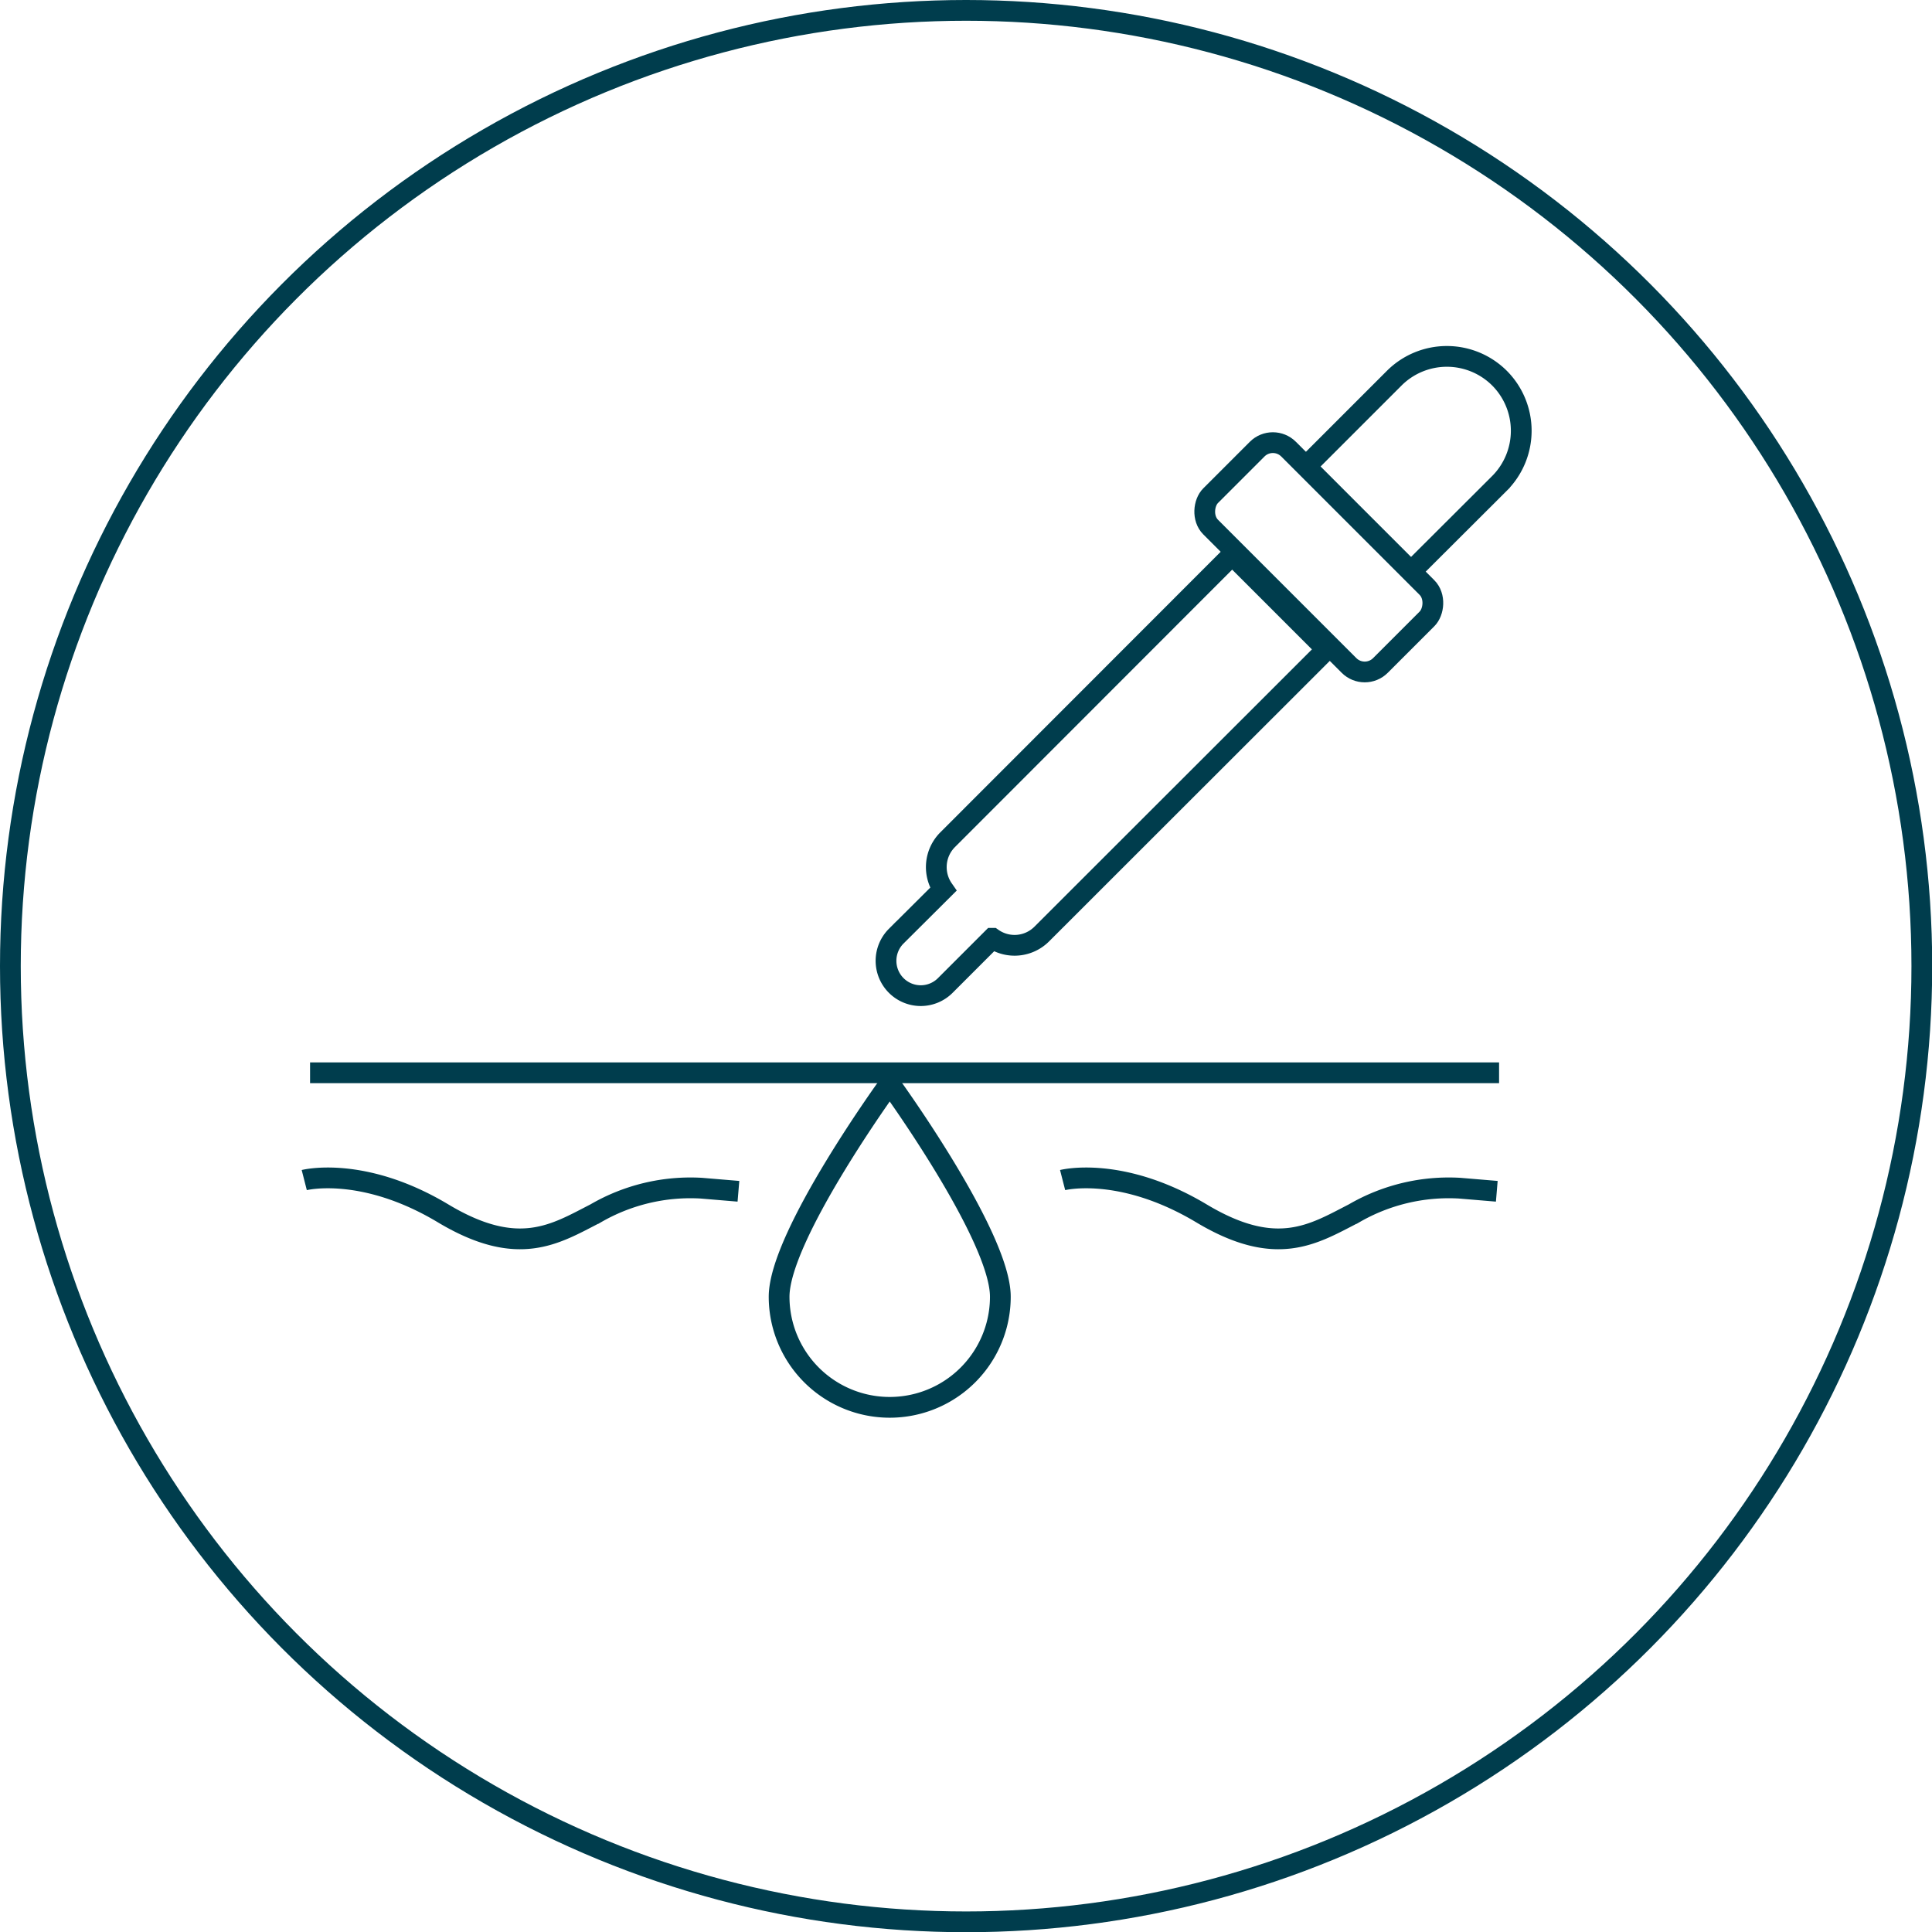
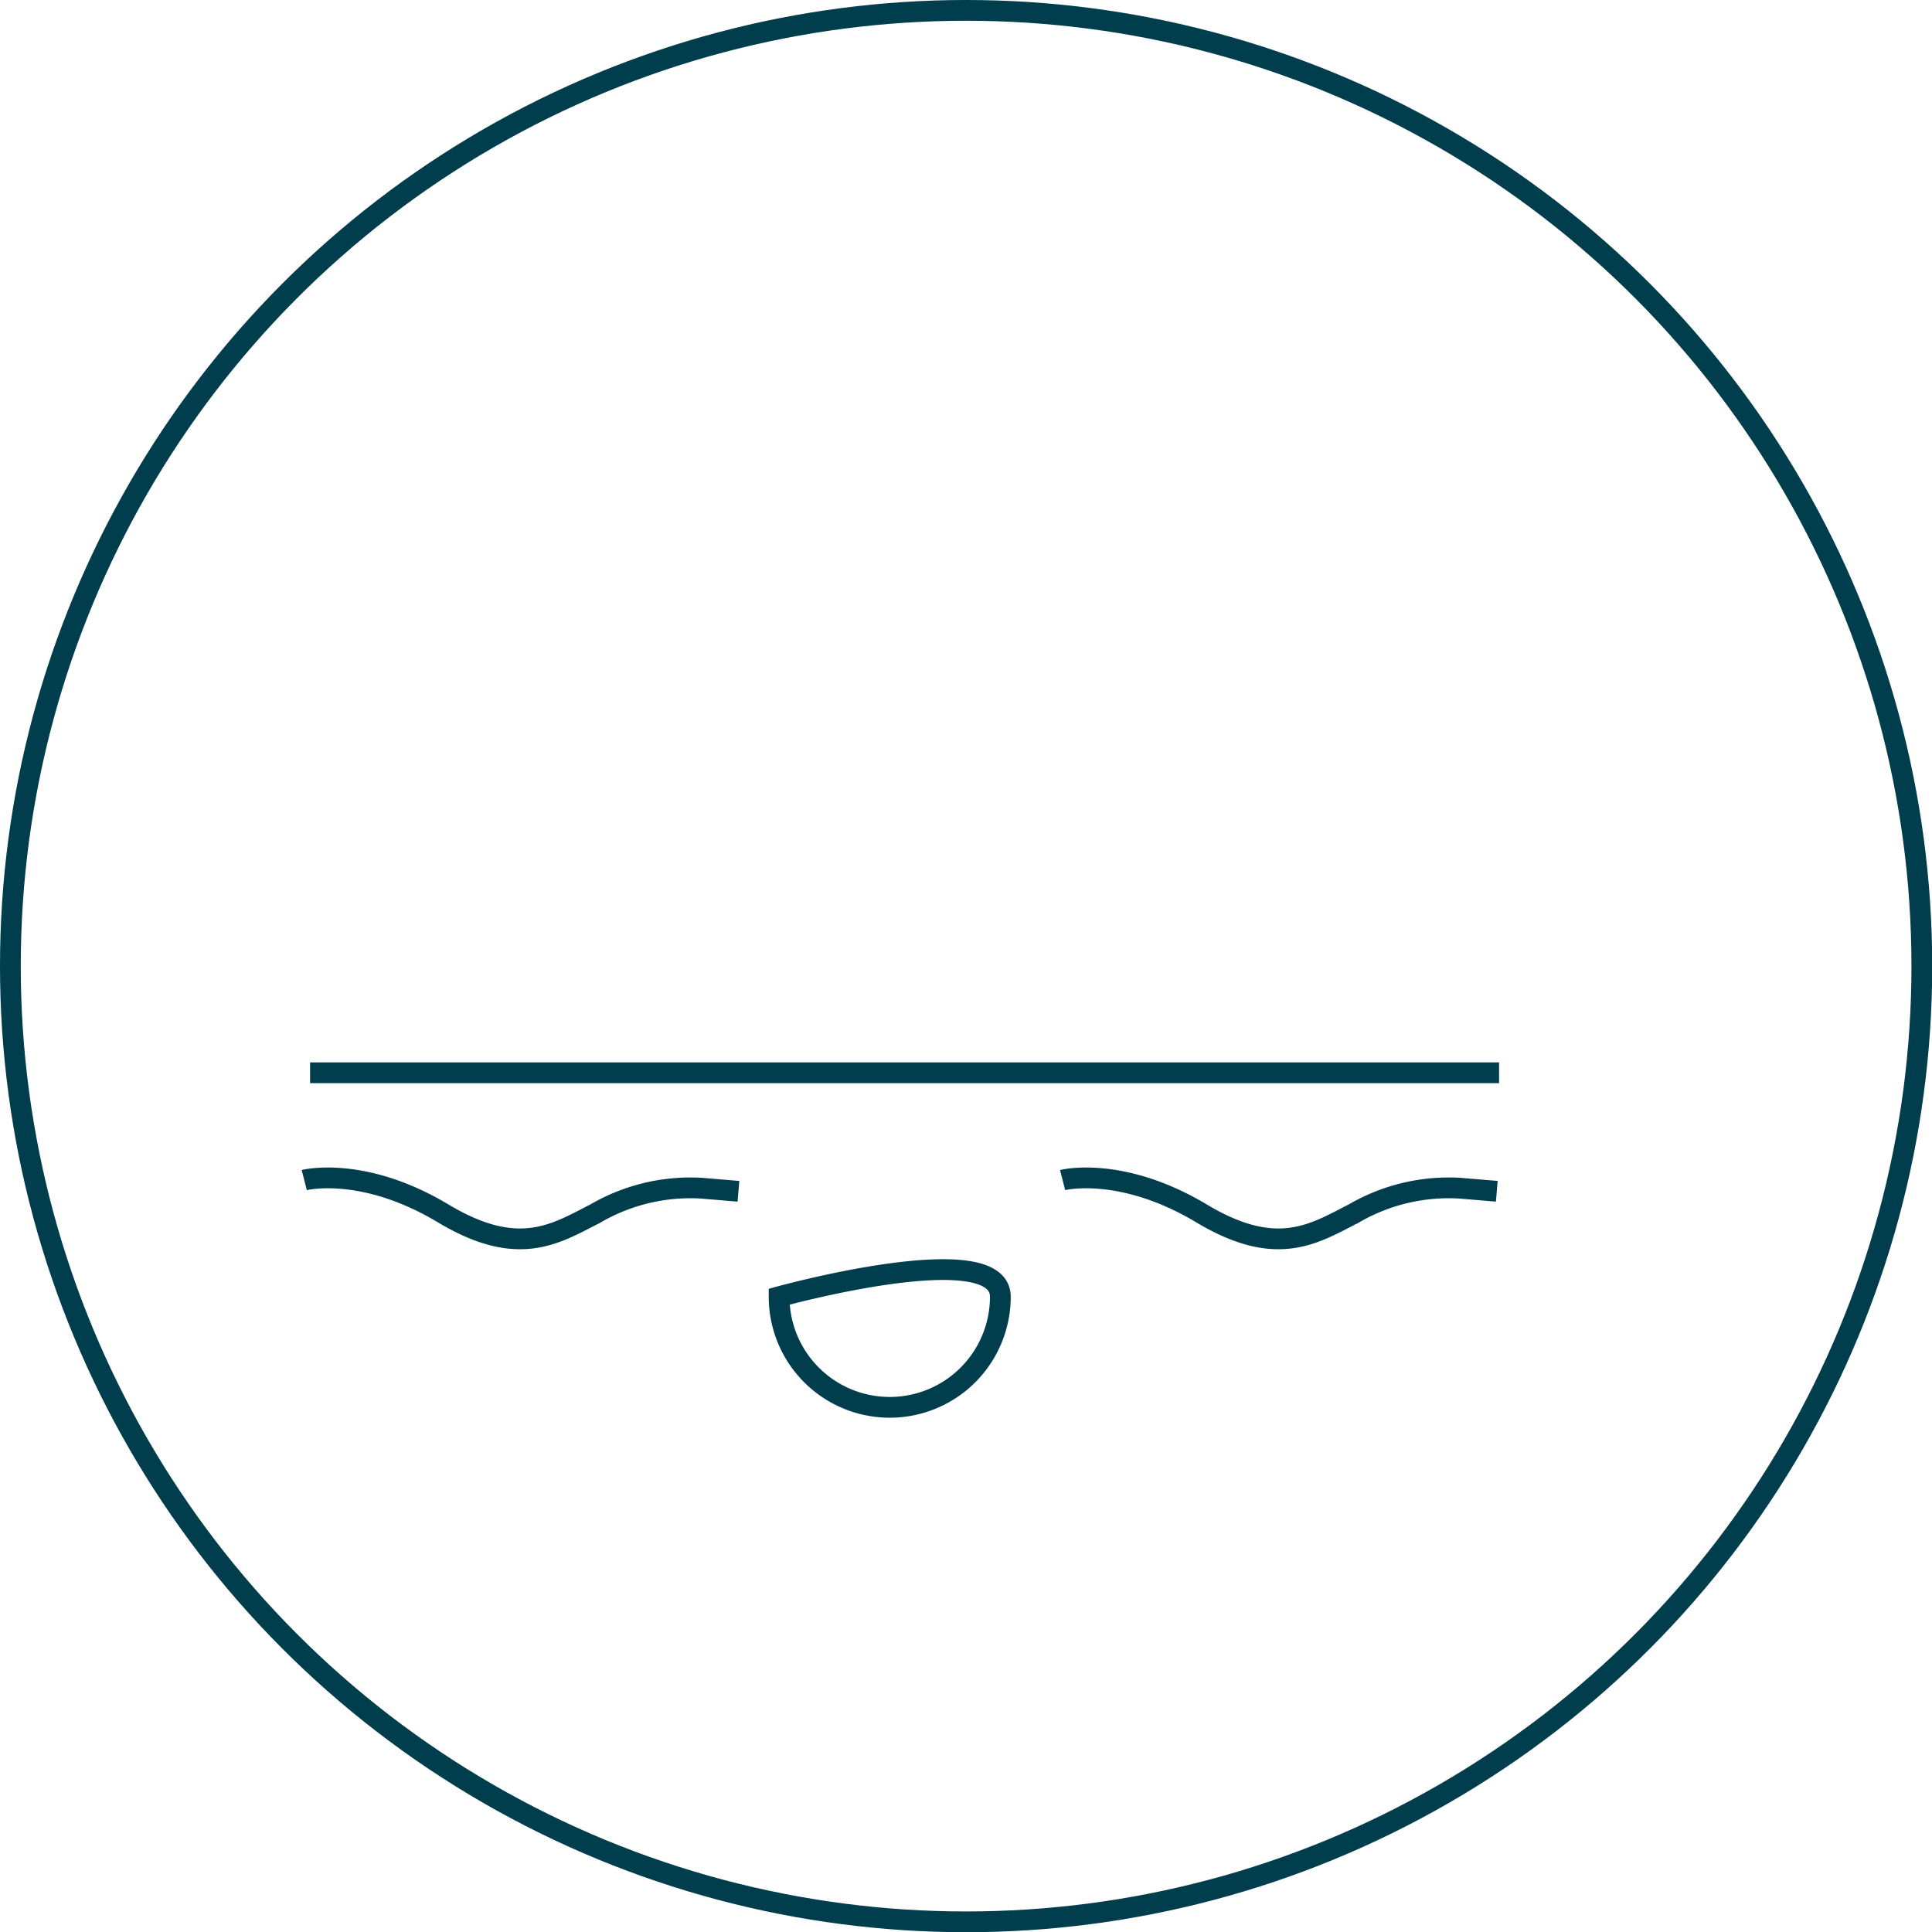
<svg xmlns="http://www.w3.org/2000/svg" viewBox="0 0 93.09 93.09">
  <defs>
    <style>.a{fill:none;stroke:#003d4d;stroke-miterlimit:10;}</style>
  </defs>
-   <path class="a" d="M48.2,62.48a5.33,5.33,0,0,1-10.66,0c0-2.94,5.33-10.27,5.33-10.27S48.2,59.54,48.2,62.48Z" />
+   <path class="a" d="M48.2,62.48a5.33,5.33,0,0,1-10.66,0S48.2,59.54,48.2,62.48Z" />
  <line class="a" x1="14.94" y1="51.69" x2="72.23" y2="51.69" />
  <path class="a" d="M14.66,56.86s2.82-.72,6.7,1.61c3.61,2.16,5.38,1,7.33,0a9.1,9.1,0,0,1,5.1-1.22l1.79.15" />
  <path class="a" d="M51.2,56.86s2.81-.72,6.7,1.61c3.61,2.16,5.38,1,7.33,0a9.1,9.1,0,0,1,5.1-1.22l1.79.15" />
-   <rect class="a" x="57.76" y="24.2" width="11.57" height="5.31" rx="1.07" transform="translate(37.6 -37.07) rotate(45)" />
-   <path class="a" d="M59.37,26.74,45.66,40.46a1.87,1.87,0,0,0-.21,2.39l-2.27,2.26a1.68,1.68,0,0,0,0,2.37,1.67,1.67,0,0,0,2.37,0l2.27-2.27A1.85,1.85,0,0,0,50.2,45L63.92,31.29Z" />
-   <path class="a" d="M68,27.53l4.25-4.24a3.59,3.59,0,0,0,0-5.07h0a3.59,3.59,0,0,0-5.07,0l-4.43,4.43" />
  <circle class="a" cx="46.55" cy="46.55" r="46.05" />
</svg>